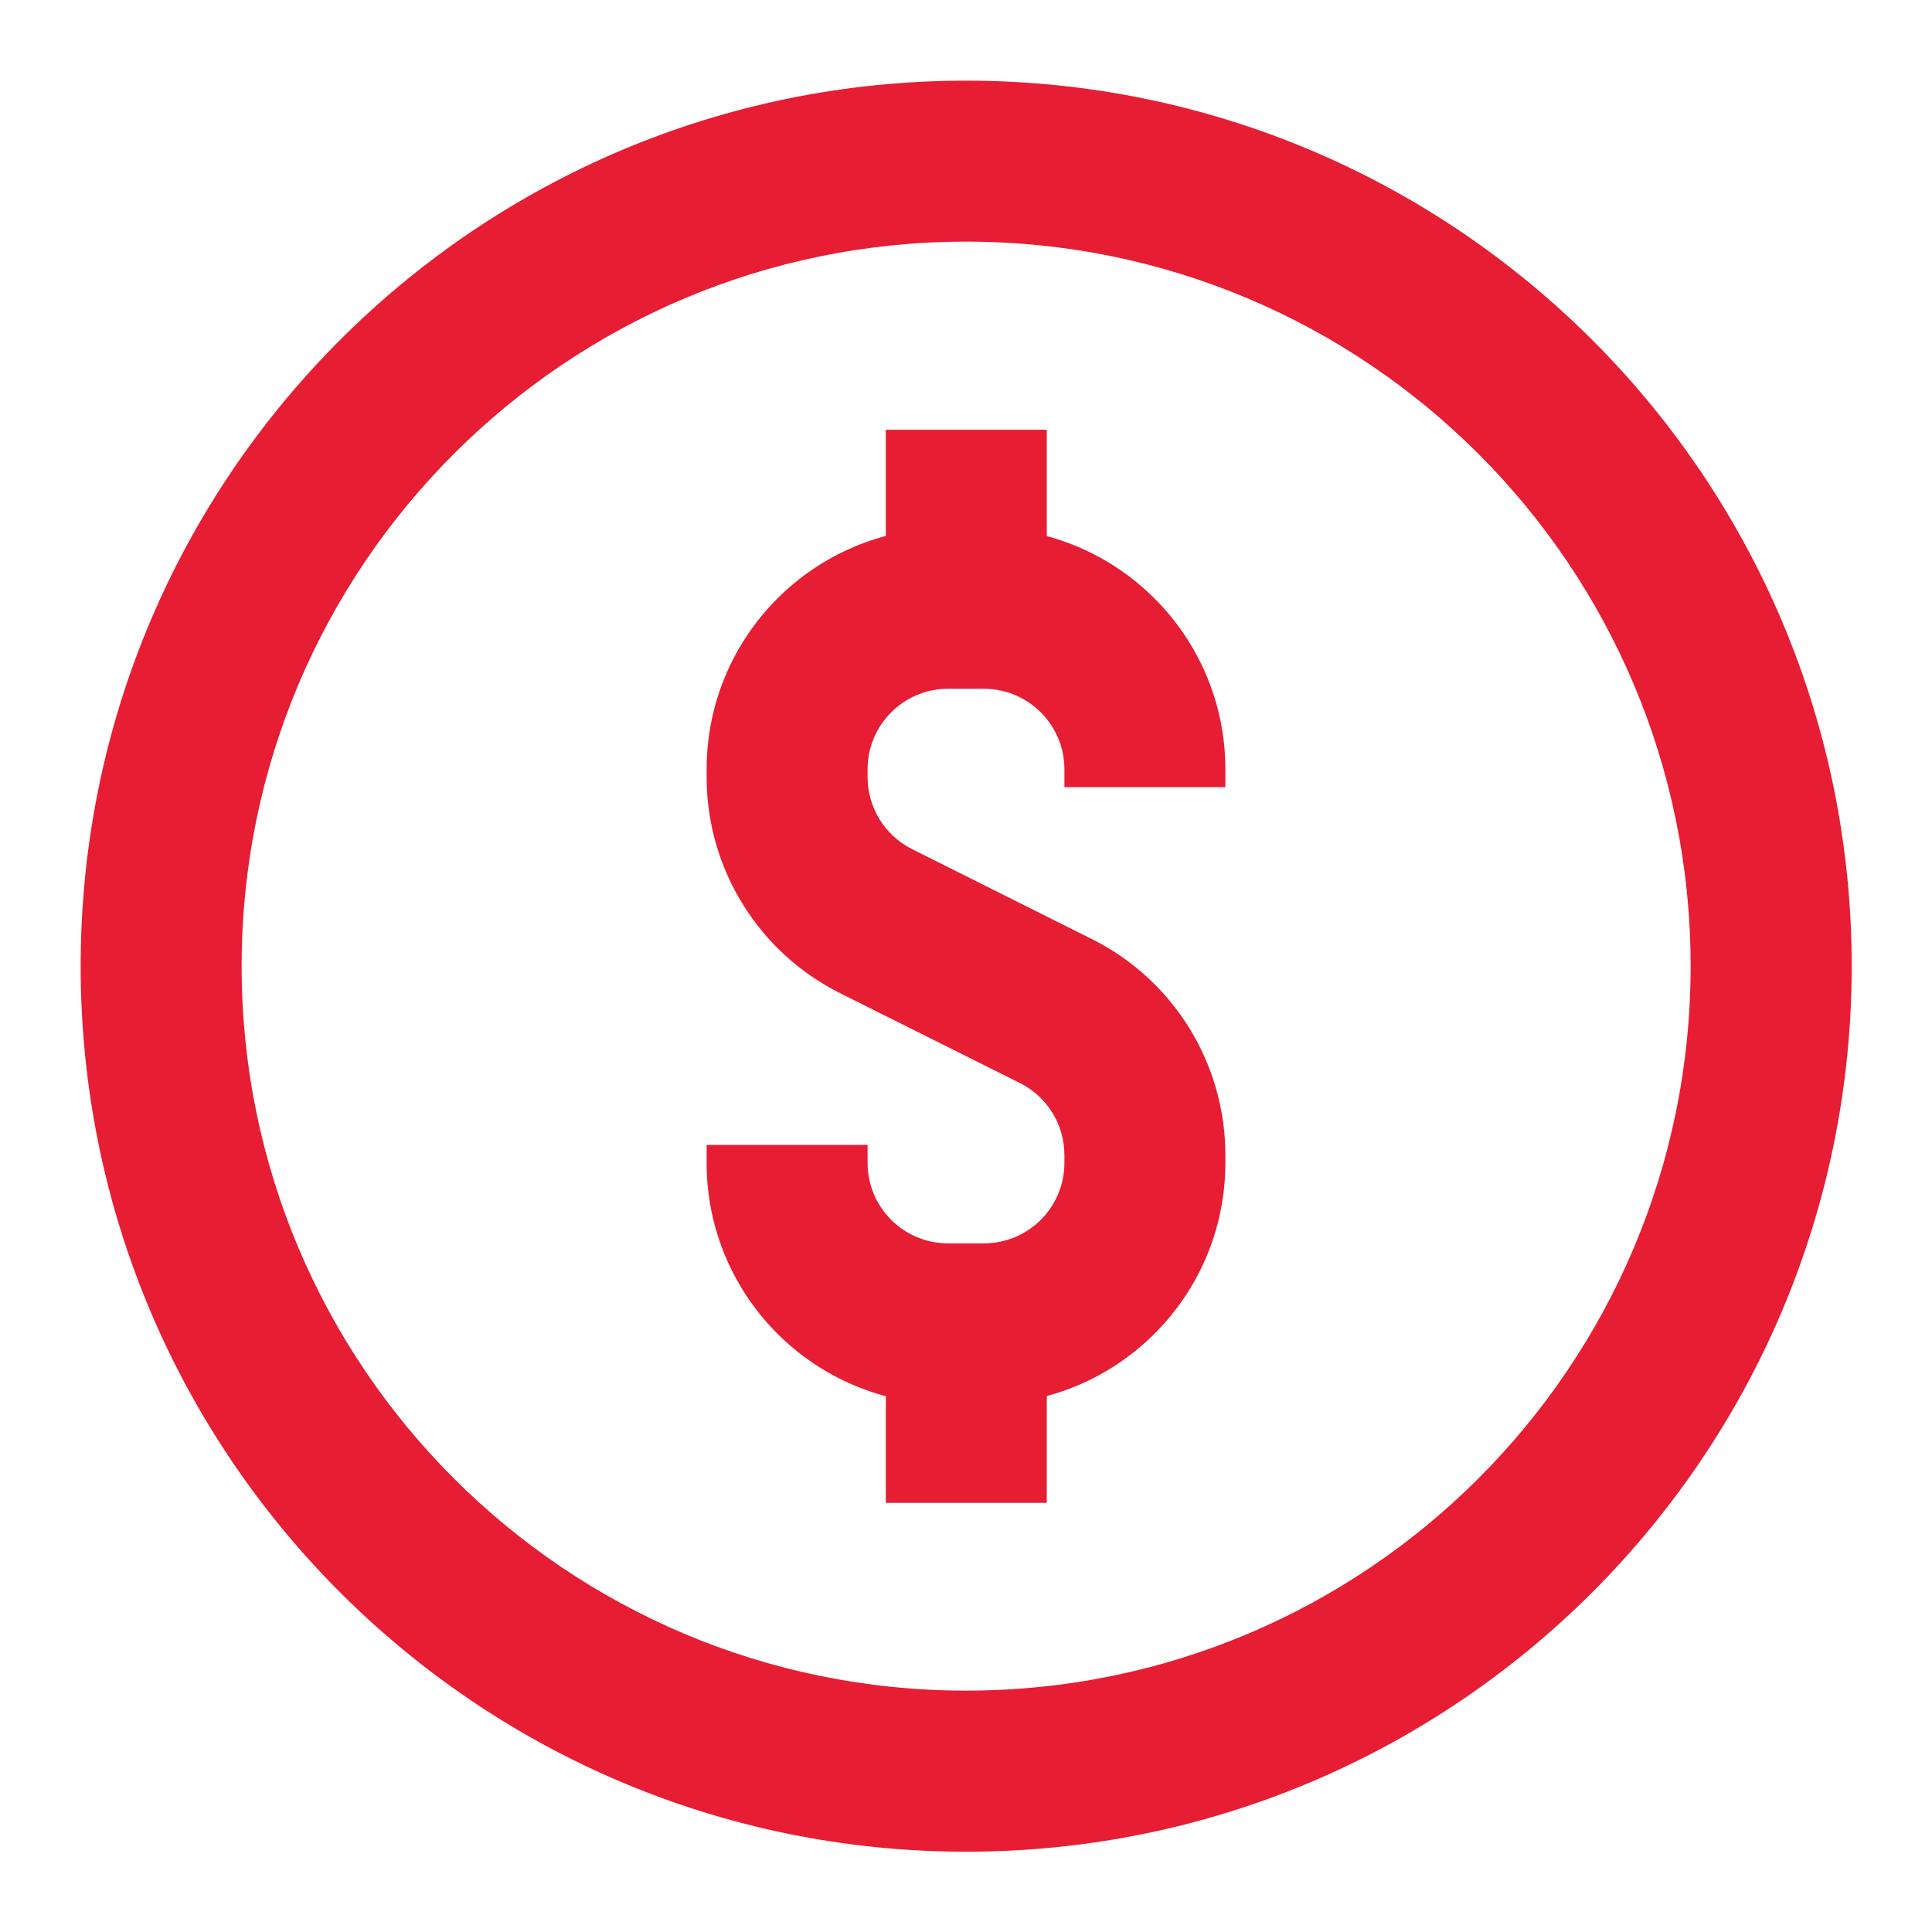
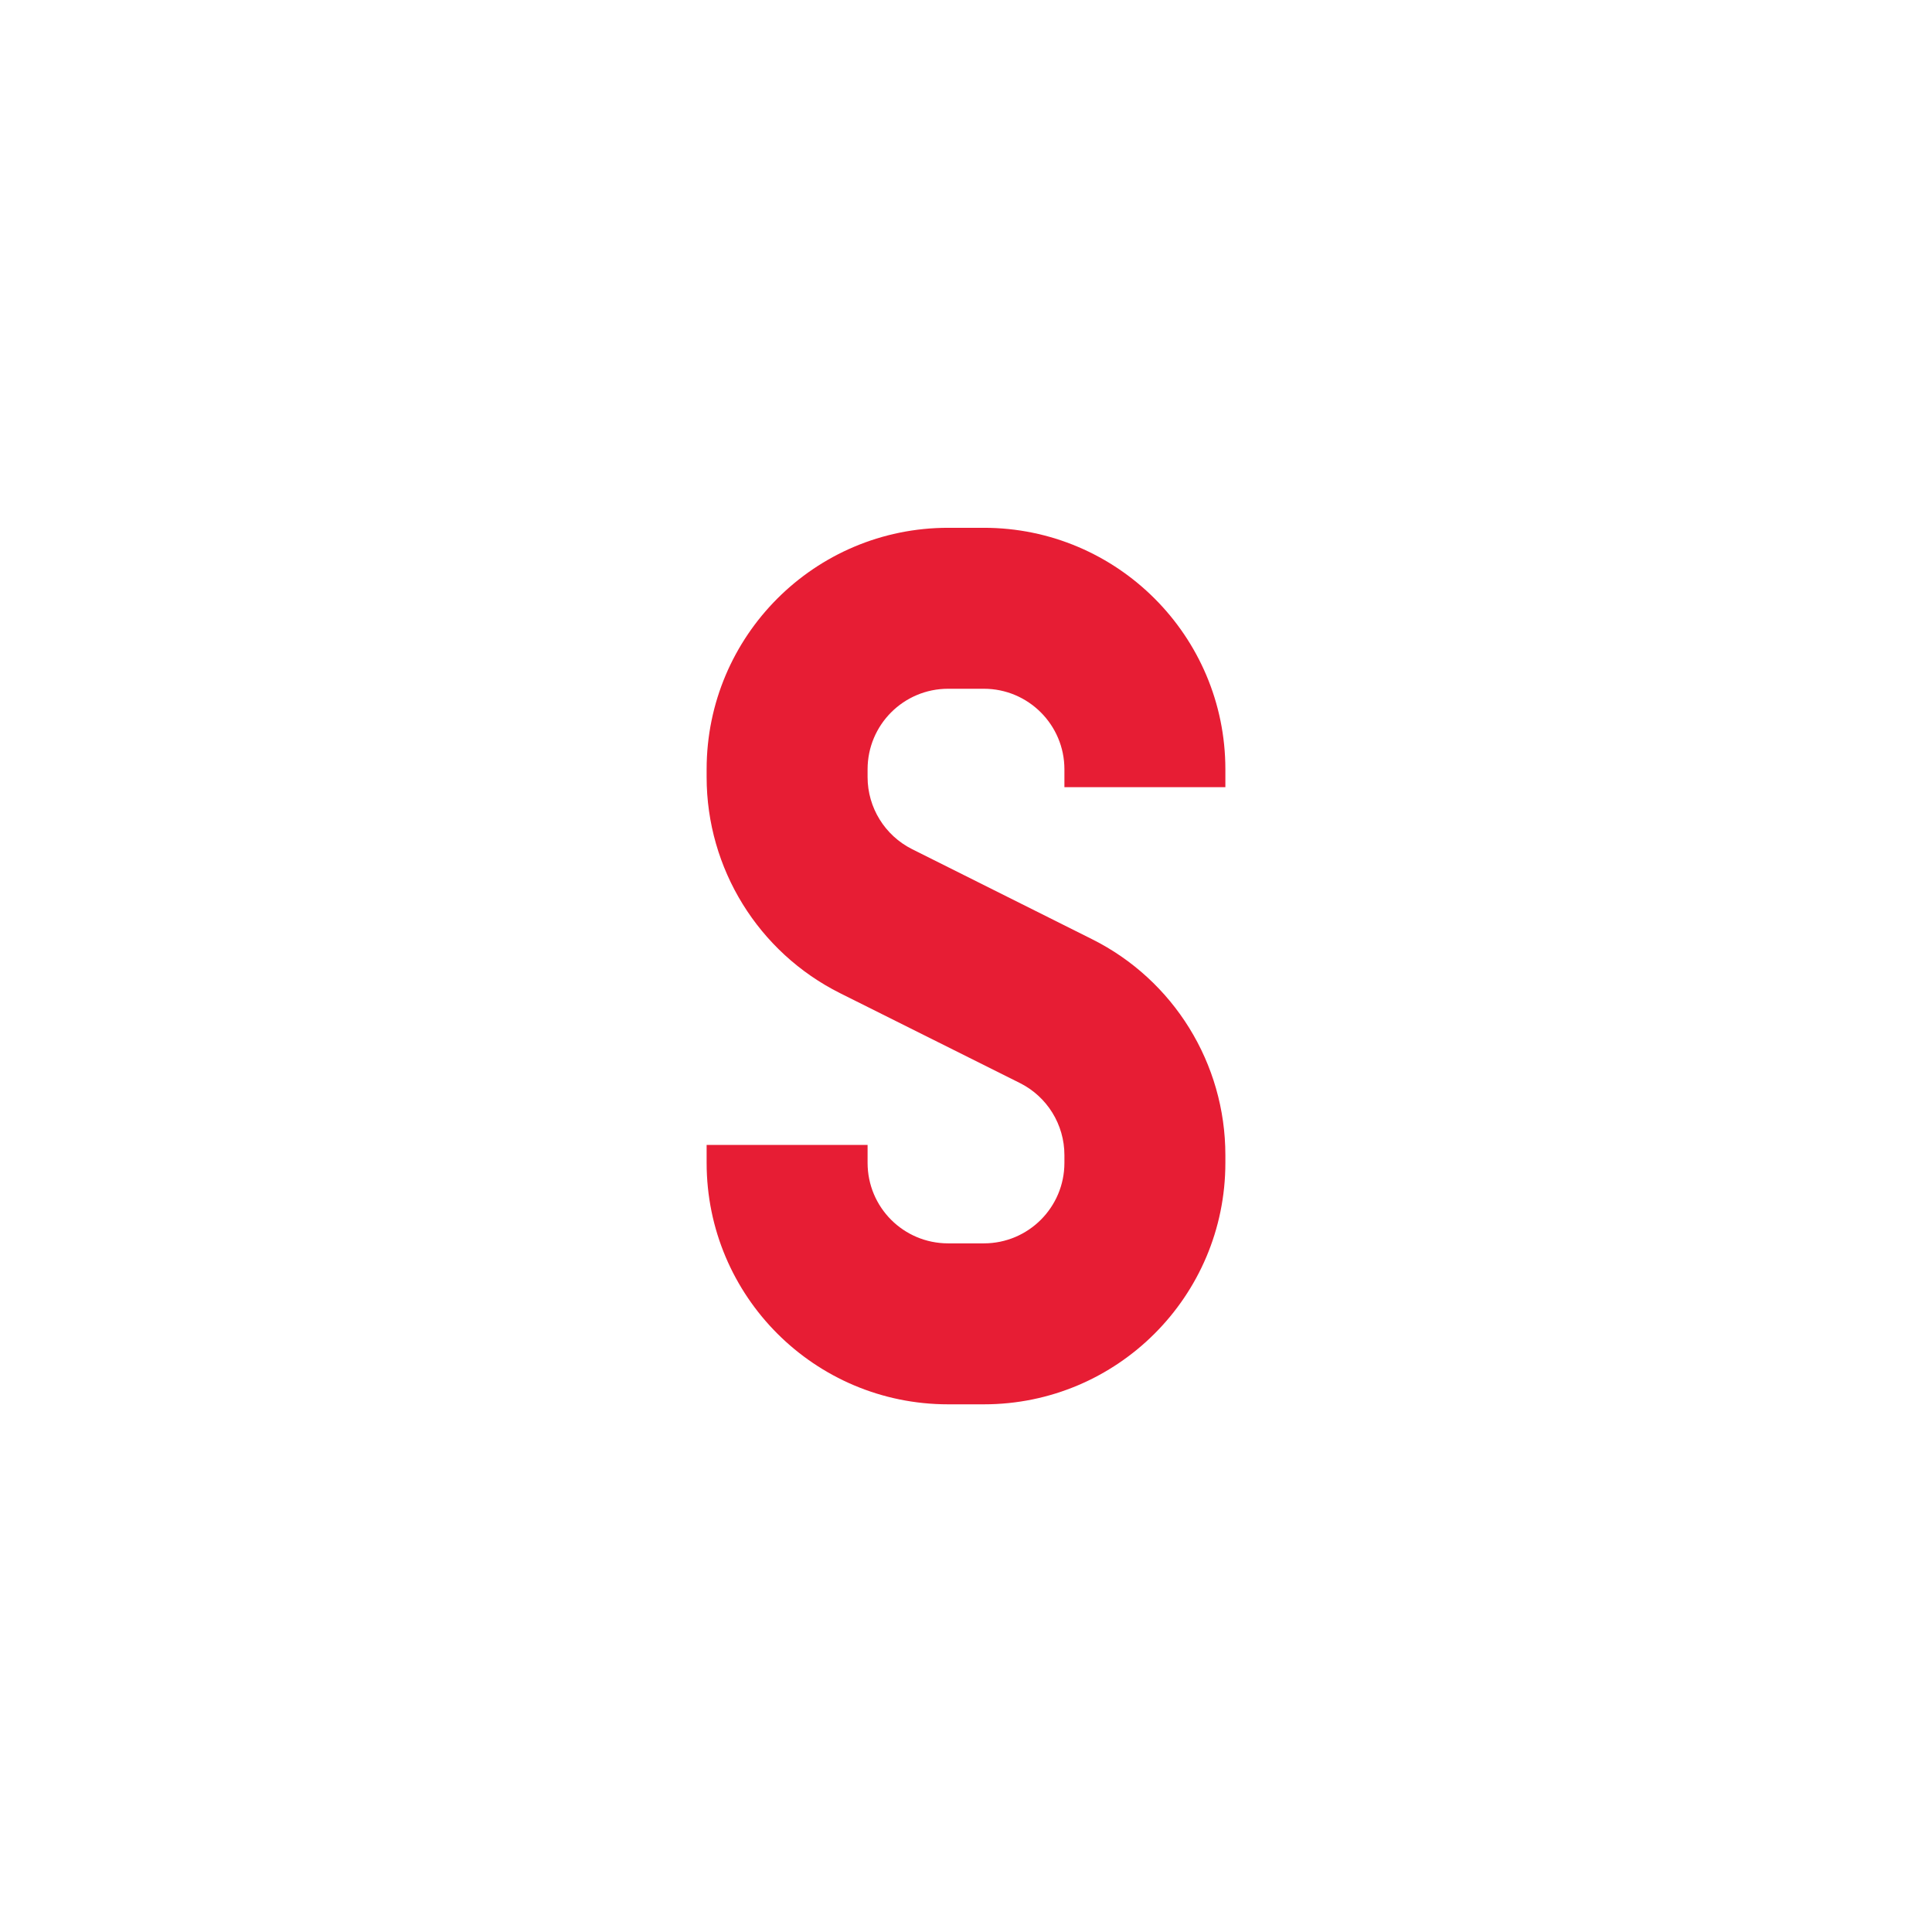
<svg xmlns="http://www.w3.org/2000/svg" width="16" height="16" viewBox="0 0 16 16" fill="none">
-   <path fill-rule="evenodd" clip-rule="evenodd" d="M8.001 2.001C4.688 2.001 2.001 4.688 2.001 8.001C2.001 11.315 4.688 14.001 8.001 14.001C11.315 14.001 14.001 11.315 14.001 8.001C14.001 4.688 11.315 2.001 8.001 2.001ZM0.668 8.001C0.668 3.951 3.951 0.668 8.001 0.668C12.051 0.668 15.335 3.951 15.335 8.001C15.335 12.051 12.051 15.335 8.001 15.335C3.951 15.335 0.668 12.051 0.668 8.001Z" fill="#E71D34" />
  <path fill-rule="evenodd" clip-rule="evenodd" d="M5.852 6.371C5.852 5.267 6.747 4.371 7.852 4.371H8.148C9.252 4.371 10.148 5.267 10.148 6.371V6.519H8.815V6.371C8.815 6.003 8.516 5.704 8.148 5.704H7.852C7.483 5.704 7.185 6.003 7.185 6.371V6.436C7.185 6.688 7.328 6.919 7.553 7.032L9.042 7.777C9.72 8.115 10.148 8.808 10.148 9.566V9.63C10.148 10.735 9.252 11.63 8.148 11.63H7.852C6.747 11.63 5.852 10.735 5.852 9.63V9.482H7.185V9.63C7.185 9.999 7.483 10.297 7.852 10.297H8.148C8.516 10.297 8.815 9.999 8.815 9.63V9.566C8.815 9.313 8.672 9.082 8.446 8.969L6.957 8.225C6.28 7.886 5.852 7.193 5.852 6.436V6.371Z" fill="#E71D34" />
-   <path fill-rule="evenodd" clip-rule="evenodd" d="M8.669 3.559V5.04H7.336V3.559H8.669Z" fill="#E71D34" />
-   <path fill-rule="evenodd" clip-rule="evenodd" d="M8.669 10.965V12.446H7.336V10.965H8.669Z" fill="#E71D34" />
</svg>